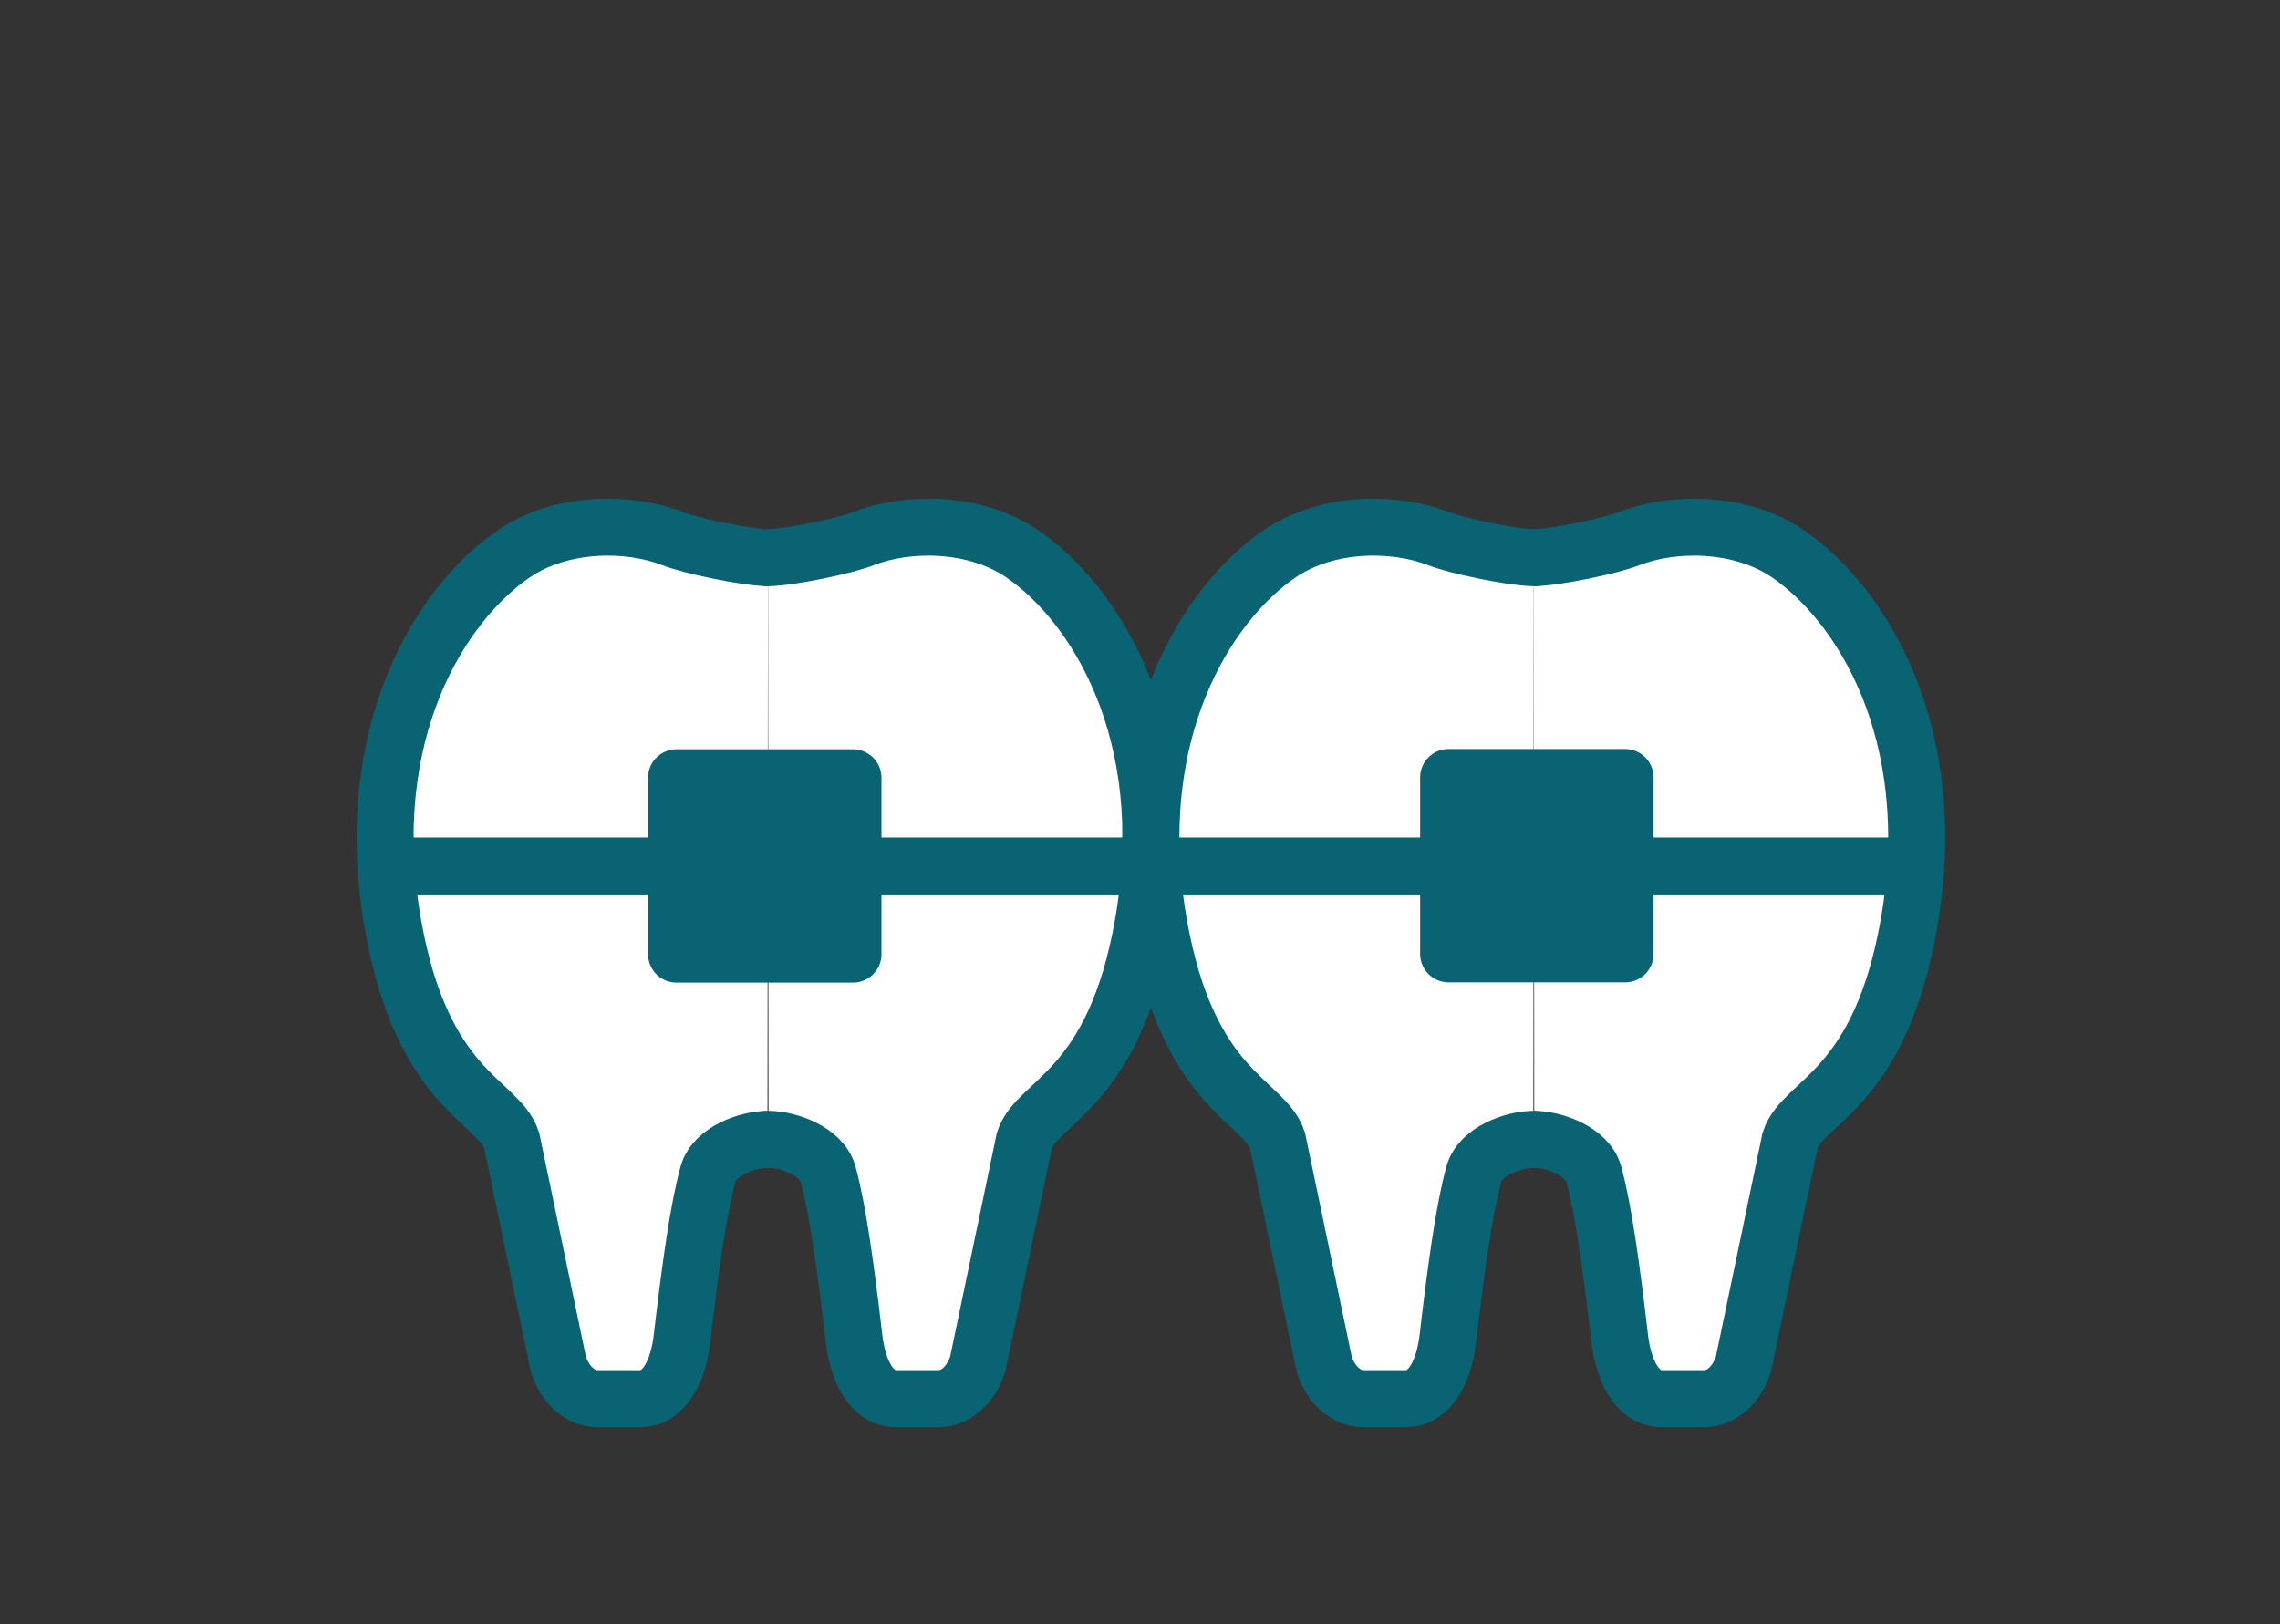
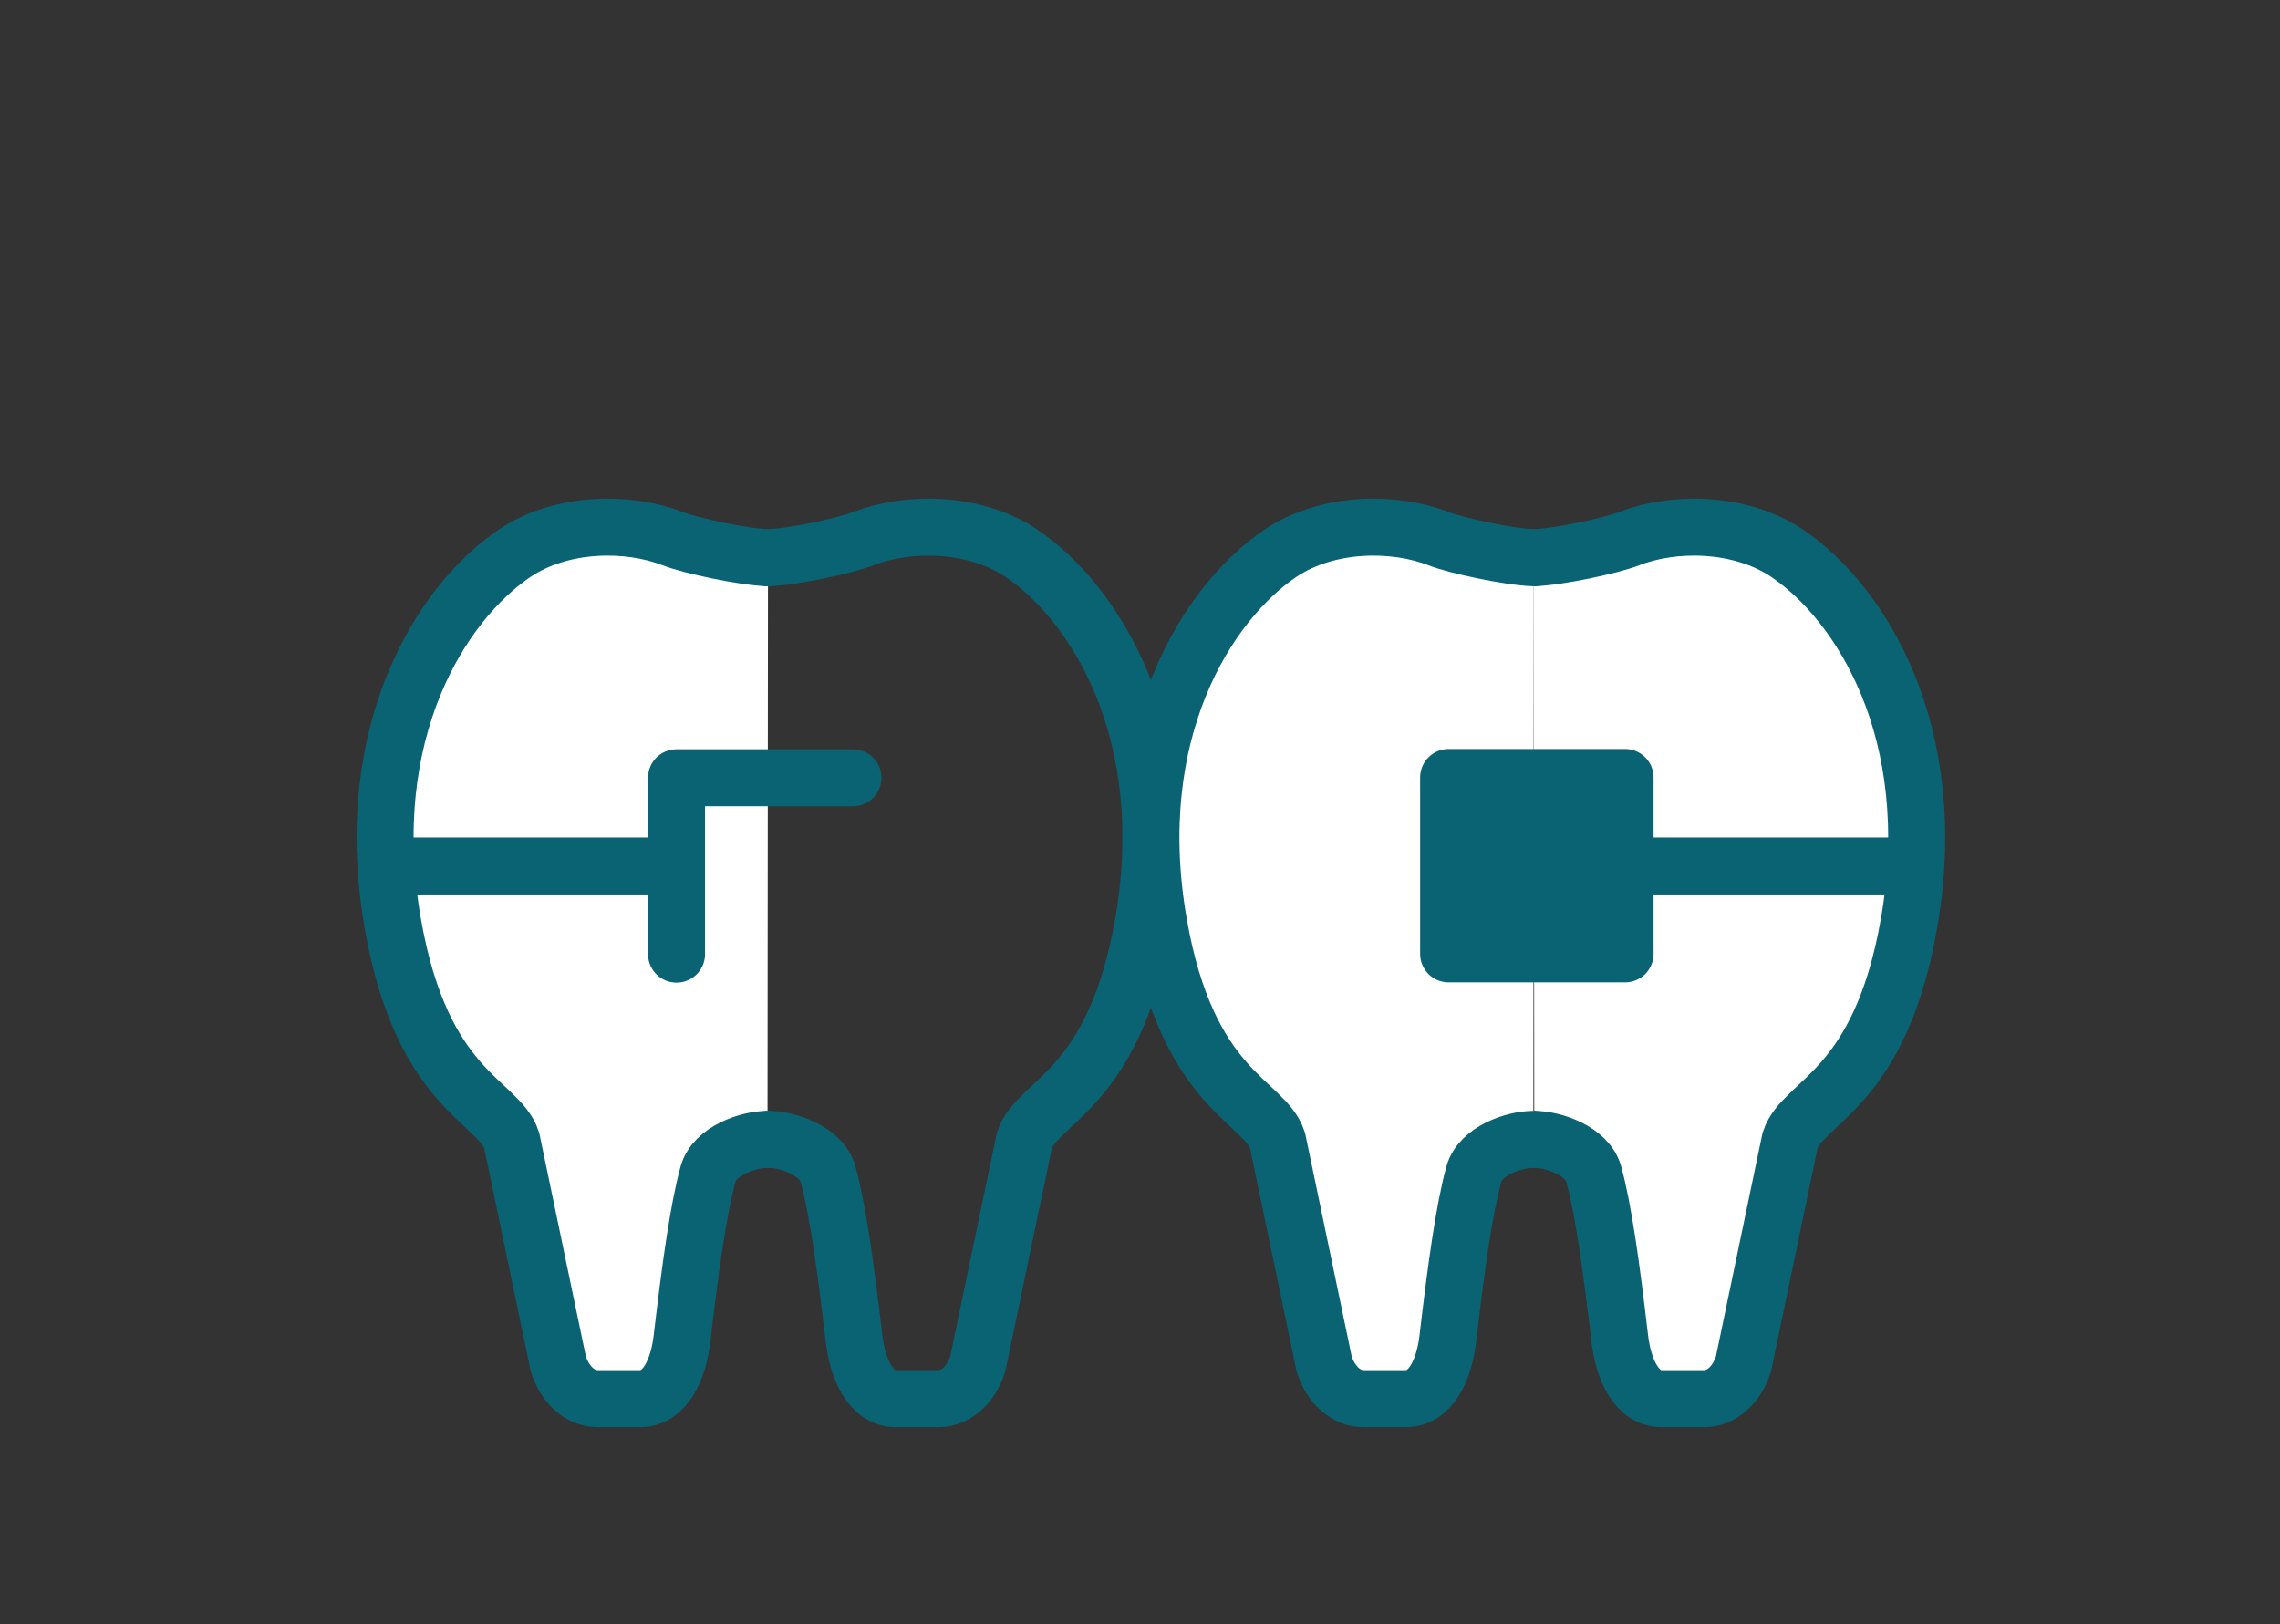
<svg xmlns="http://www.w3.org/2000/svg" width="80" height="57" viewBox="0 0 80 57" fill="none">
  <rect x="0" y="0" width="80" height="57" fill="#333333" stroke="none" />
  <mask id="mask0_9517_650" style="mask-type:alpha" maskUnits="userSpaceOnUse" x="0" y="0" width="80" height="57">
    <rect y="0.5" width="80" height="56" fill="#D9D9D9" />
  </mask>
  <g mask="url(#mask0_9517_650)">
    <path d="M26.93 39.984C26.249 39.984 25.064 40.391 24.843 41.205C24.498 42.46 24.215 44.538 23.932 46.962C23.799 48.102 23.322 49.084 22.455 49.084H20.969C20.359 49.084 19.82 48.598 19.59 47.864L17.954 40.02C17.503 38.622 14.805 38.295 13.78 32.397C12.612 25.693 15.486 21.148 18.06 19.414C19.722 18.3 22.057 18.3 23.596 18.901C24.224 19.149 26.09 19.547 26.947 19.574" fill="white" />
    <path d="M26.93 39.984C26.249 39.984 25.064 40.391 24.843 41.205C24.498 42.46 24.215 44.538 23.932 46.962C23.799 48.102 23.322 49.084 22.455 49.084H20.969C20.359 49.084 19.82 48.598 19.59 47.864L17.954 40.02C17.503 38.622 14.805 38.295 13.78 32.397C12.612 25.693 15.486 21.148 18.06 19.414C19.722 18.3 22.057 18.3 23.596 18.901C24.224 19.149 26.09 19.547 26.947 19.574" stroke="#096373" stroke-width="2" stroke-miterlimit="10" stroke-linecap="round" />
-     <path d="M26.967 39.984C27.648 39.984 28.833 40.391 29.054 41.205C29.399 42.46 29.682 44.538 29.965 46.962C30.098 48.102 30.575 49.084 31.442 49.084H32.927C33.538 49.084 34.077 48.598 34.307 47.864L35.943 40.02C36.394 38.622 39.091 38.295 40.117 32.397C41.284 25.693 38.41 21.148 35.837 19.414C34.174 18.3 31.84 18.3 30.301 18.901C29.673 19.149 27.807 19.547 26.949 19.574" fill="white" />
    <path d="M26.967 39.984C27.648 39.984 28.833 40.391 29.054 41.205C29.399 42.46 29.682 44.538 29.965 46.962C30.098 48.102 30.575 49.084 31.442 49.084H32.927C33.538 49.084 34.077 48.598 34.307 47.864L35.943 40.02C36.394 38.622 39.091 38.295 40.117 32.397C41.284 25.693 38.41 21.148 35.837 19.414C34.174 18.3 31.84 18.3 30.301 18.901C29.673 19.149 27.807 19.547 26.949 19.574" stroke="#096373" stroke-width="2" stroke-miterlimit="10" stroke-linecap="round" />
-     <path d="M29.929 27.294H23.738V33.484H29.929V27.294Z" fill="#096373" stroke="#096373" stroke-width="2" stroke-linecap="round" stroke-linejoin="round" />
+     <path d="M29.929 27.294H23.738V33.484V27.294Z" fill="#096373" stroke="#096373" stroke-width="2" stroke-linecap="round" stroke-linejoin="round" />
    <path d="M13.781 30.39H23.403" stroke="#096373" stroke-width="2" stroke-miterlimit="10" stroke-linecap="round" />
-     <path d="M30.008 30.39H40.275" stroke="#096373" stroke-width="2" stroke-miterlimit="10" stroke-linecap="round" />
    <path d="M53.834 39.984C54.515 39.984 55.7 40.391 55.921 41.205C56.266 42.46 56.549 44.538 56.832 46.962C56.965 48.102 57.442 49.084 58.309 49.084H59.795C60.405 49.084 60.944 48.598 61.174 47.864L62.81 40.02C63.261 38.622 65.958 38.295 66.984 32.397C68.152 25.693 65.278 21.148 62.704 19.414C61.041 18.3 58.707 18.3 57.168 18.901C56.54 19.149 54.674 19.547 53.816 19.574" fill="white" />
    <path d="M53.834 39.984C54.515 39.984 55.7 40.391 55.921 41.205C56.266 42.46 56.549 44.538 56.832 46.962C56.965 48.102 57.442 49.084 58.309 49.084H59.795C60.405 49.084 60.944 48.598 61.174 47.864L62.81 40.02C63.261 38.622 65.958 38.295 66.984 32.397C68.152 25.693 65.278 21.148 62.704 19.414C61.041 18.3 58.707 18.3 57.168 18.901C56.54 19.149 54.674 19.547 53.816 19.574" stroke="#096373" stroke-width="2" stroke-miterlimit="10" stroke-linecap="round" />
    <path d="M53.801 39.984C53.12 39.984 51.935 40.391 51.714 41.205C51.369 42.46 51.086 44.538 50.803 46.962C50.67 48.102 50.193 49.084 49.326 49.084H47.84C47.23 49.084 46.691 48.598 46.461 47.864L44.825 40.02C44.374 38.622 41.676 38.295 40.651 32.397C39.483 25.693 42.357 21.148 44.931 19.414C46.593 18.3 48.928 18.3 50.467 18.901C51.095 19.149 52.961 19.547 53.818 19.574" fill="white" />
    <path d="M53.801 39.984C53.12 39.984 51.935 40.391 51.714 41.205C51.369 42.46 51.086 44.538 50.803 46.962C50.67 48.102 50.193 49.084 49.326 49.084H47.84C47.23 49.084 46.691 48.598 46.461 47.864L44.825 40.02C44.374 38.622 41.676 38.295 40.651 32.397C39.483 25.693 42.357 21.148 44.931 19.414C46.593 18.3 48.928 18.3 50.467 18.901C51.095 19.149 52.961 19.547 53.818 19.574" stroke="#096373" stroke-width="2" stroke-miterlimit="10" stroke-linecap="round" />
    <path d="M50.829 33.475H57.02V27.284H50.829V33.475Z" fill="#096373" stroke="#096373" stroke-width="2" stroke-linecap="round" stroke-linejoin="round" />
    <path d="M66.985 30.39H57.363" stroke="#096373" stroke-width="2" stroke-miterlimit="10" stroke-linecap="round" />
-     <path d="M50.759 30.39H40.492" stroke="#096373" stroke-width="2" stroke-miterlimit="10" stroke-linecap="round" />
  </g>
</svg>